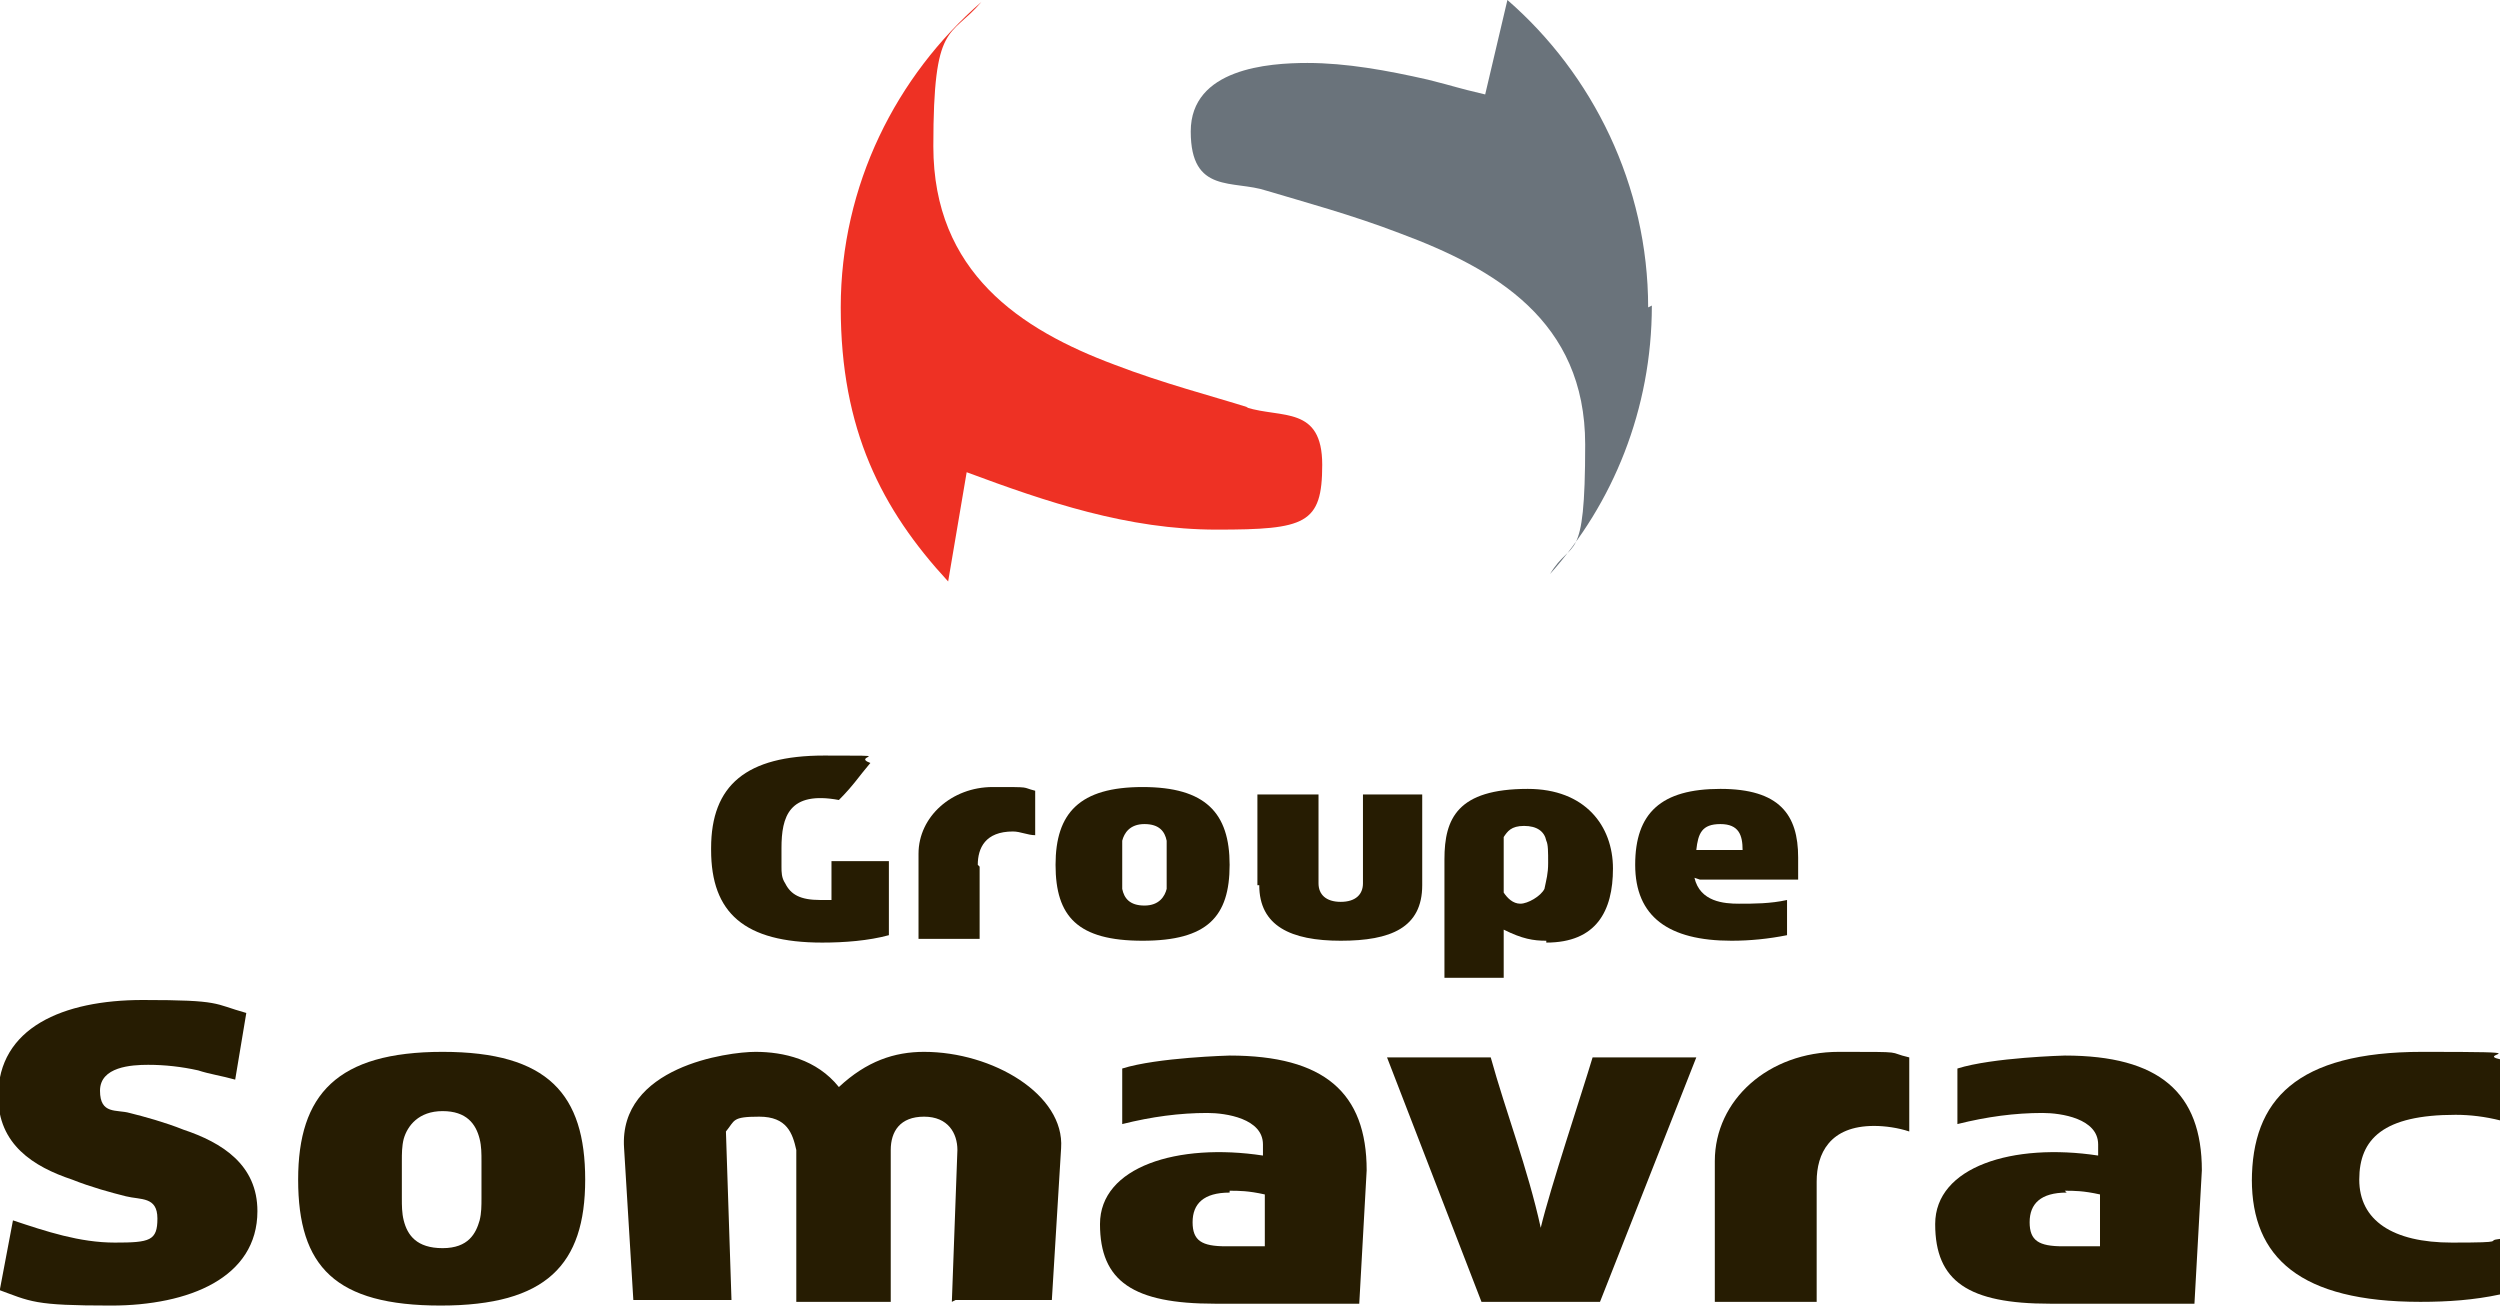
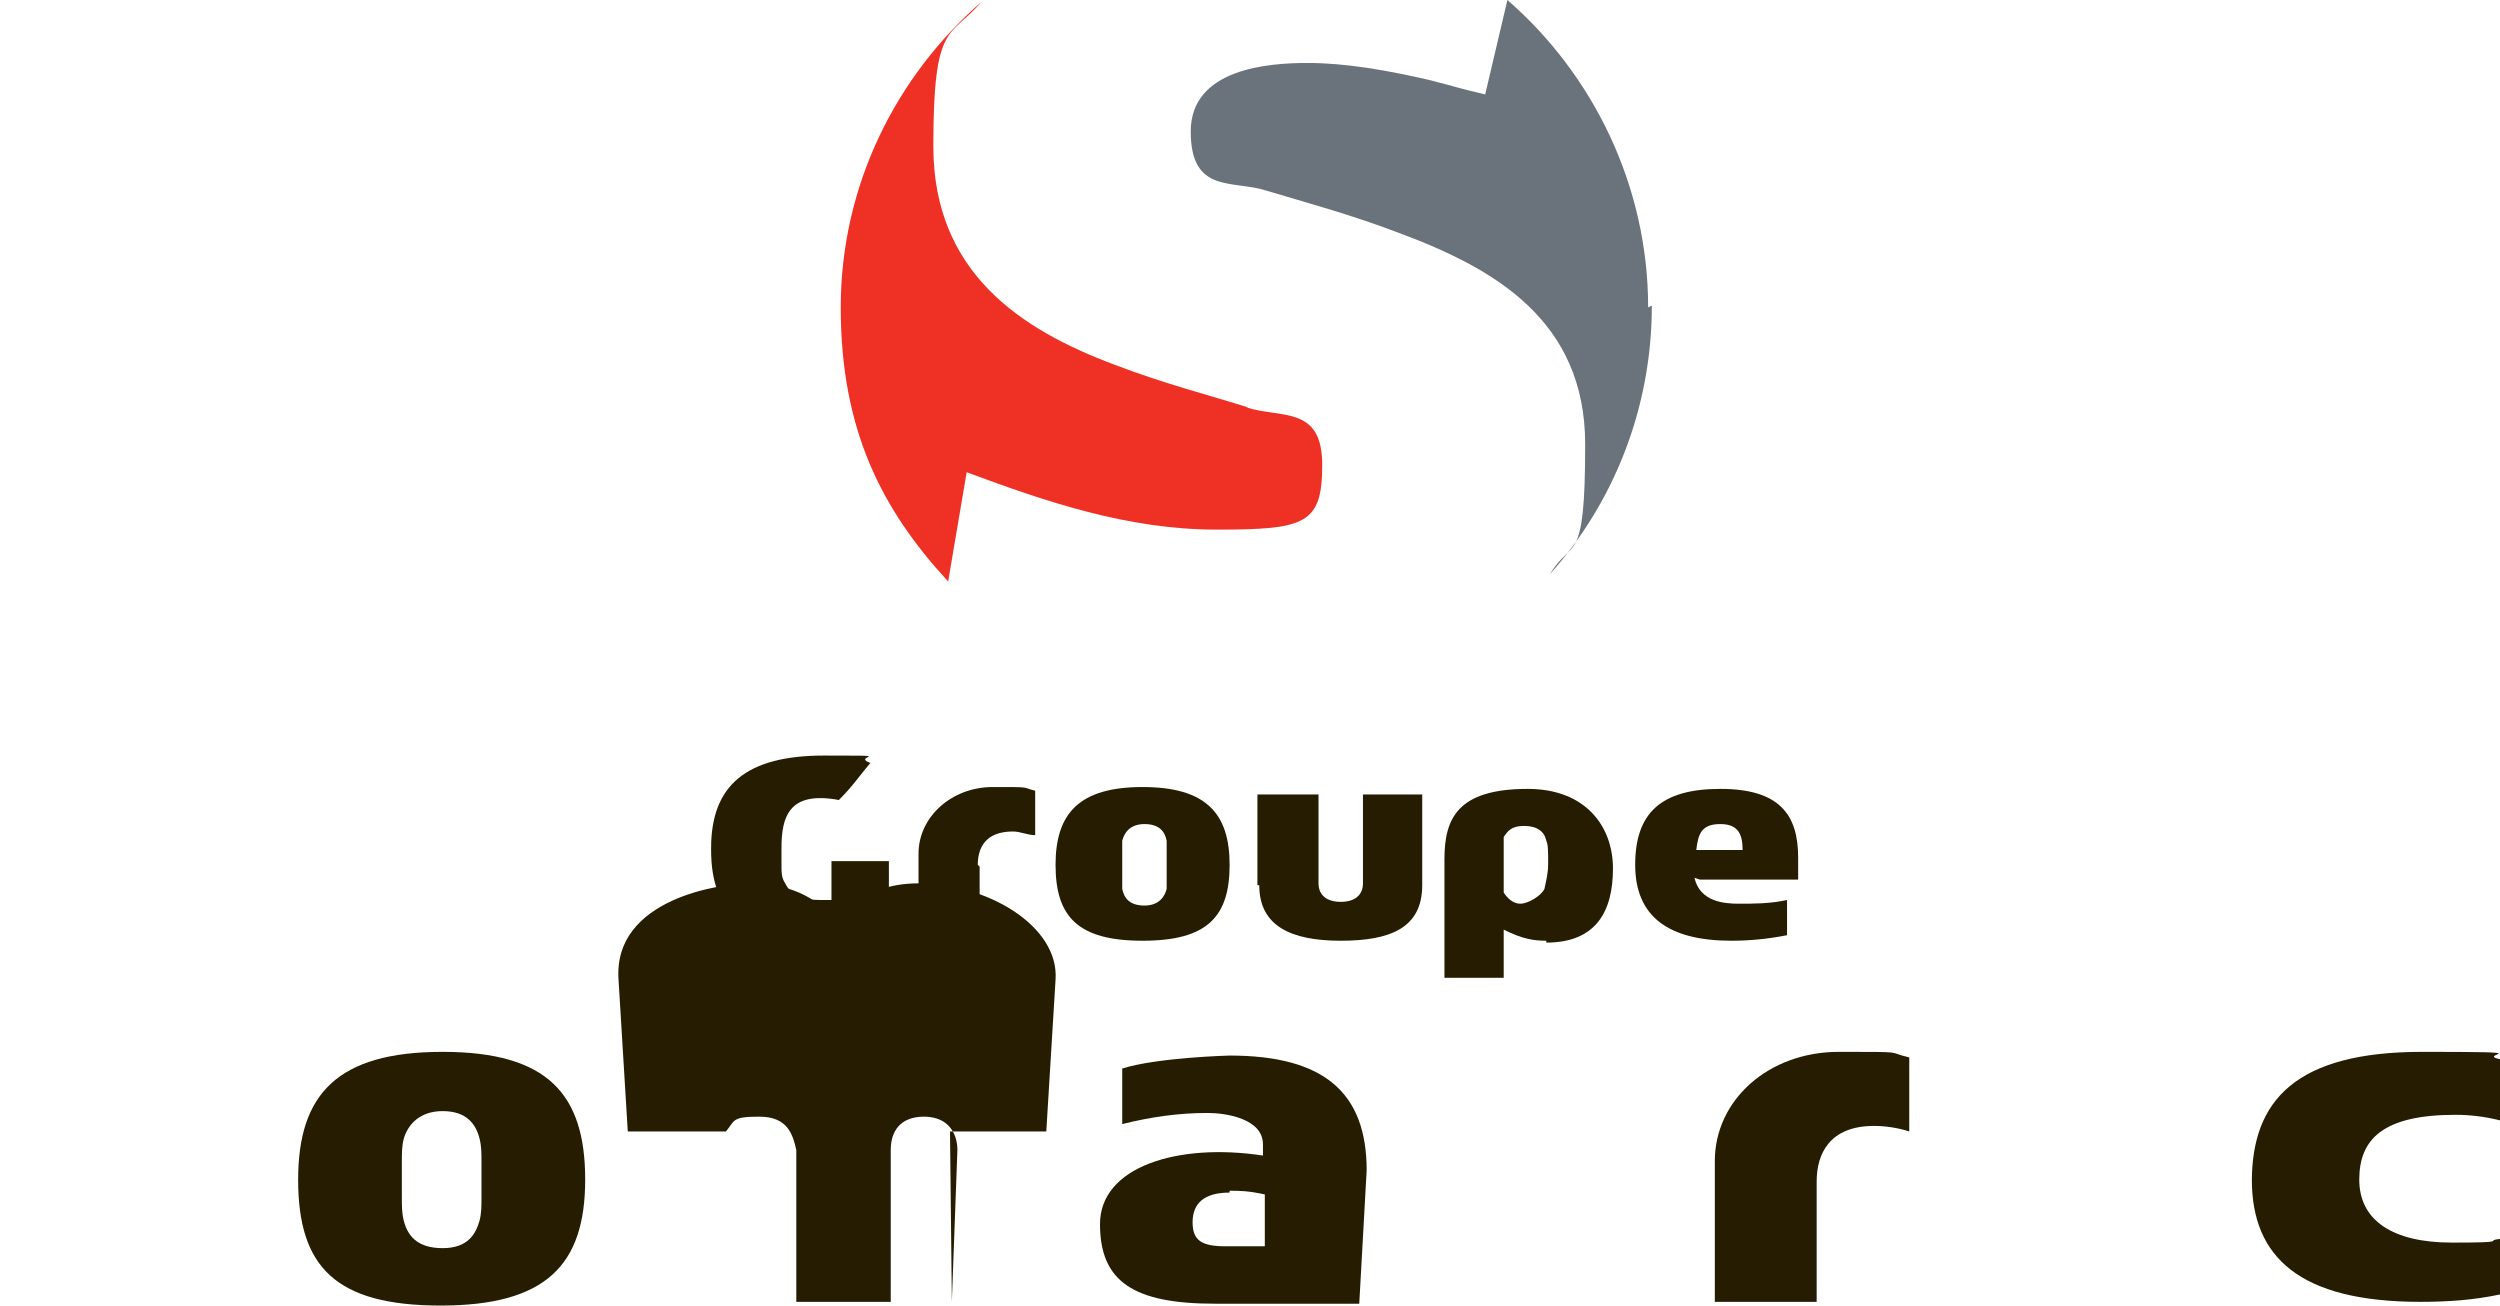
<svg xmlns="http://www.w3.org/2000/svg" viewBox="0 0 135 70.5">
  <defs>
    <style>      .cls-1 {        fill: #6a737b;      }      .cls-2 {        fill: #261c02;      }      .cls-3 {        fill: #ee3124;      }    </style>
  </defs>
  <g>
    <g id="Layer_1">
      <g>
        <g>
          <g>
-             <path class="cls-2" d="M0,69.6l.7-3.7c1.8.6,3.6,1.2,5.5,1.2s2.3-.1,2.3-1.3-.9-1-1.7-1.2c-.8-.2-1.9-.5-2.9-.9-2.1-.7-4-1.9-4-4.5,0-3.7,3.5-5.2,7.8-5.2s3.8.2,5.6.7l-.6,3.6c-.7-.2-1.4-.3-2-.5-.9-.2-1.8-.3-2.7-.3s-2.6.1-2.6,1.4.9,1,1.6,1.2c.8.2,1.9.5,2.9.9,2.1.7,4,1.9,4,4.4,0,3.6-3.7,5.1-7.9,5.1s-4.3-.2-6.2-.9Z" />
            <path class="cls-2" d="M16.1,63.7c0-4.6,2.1-6.9,7.8-6.9s7.7,2.3,7.7,6.9-2.1,6.8-7.8,6.8-7.7-2.1-7.7-6.8ZM26,62.7c0-.4,0-.8-.1-1.2-.2-.8-.7-1.5-2-1.5s-1.9.8-2.1,1.5c-.1.4-.1.8-.1,1.2,0,.4,0,.7,0,1s0,.6,0,1c0,.4,0,.8.1,1.2.2.8.7,1.5,2.1,1.5s1.8-.8,2-1.5c.1-.4.1-.8.1-1.2,0-.4,0-.7,0-1s0-.6,0-1Z" />
-             <path class="cls-2" d="M51.4,70.3l.3-8.2c0-.9-.5-1.8-1.8-1.8s-1.8.8-1.8,1.8v8.2h-5.1v-8.2c-.2-.9-.5-1.8-2-1.8s-1.3.2-1.8.8l.3,9.1h-5.3l-.5-8.2c-.3-4.4,5.6-5.2,7.1-5.2s3.3.4,4.5,1.9c1.5-1.4,3-1.9,4.6-1.9,3.7,0,7.6,2.3,7.4,5.2l-.5,8.2h-5.2Z" />
+             <path class="cls-2" d="M51.4,70.3l.3-8.2c0-.9-.5-1.8-1.8-1.8s-1.8.8-1.8,1.8v8.2h-5.1v-8.2c-.2-.9-.5-1.8-2-1.8s-1.3.2-1.8.8h-5.3l-.5-8.2c-.3-4.4,5.6-5.2,7.1-5.2s3.3.4,4.5,1.9c1.5-1.4,3-1.9,4.6-1.9,3.7,0,7.6,2.3,7.4,5.2l-.5,8.2h-5.2Z" />
            <path class="cls-2" d="M73.5,70.4h-6.1s-1.6,0-1.8,0c-4.4,0-6.2-1.2-6.2-4.3s4.2-4.4,8.8-3.7v-.6c0-1.4-2-1.7-3-1.7-1.5,0-3,.2-4.6.6v-3c1.9-.6,5.8-.7,5.8-.7,5.1,0,7.4,2,7.4,6.2l-.4,7.2ZM66.4,64.4c-1.4,0-2,.6-2,1.6s.5,1.3,1.8,1.3,2.1,0,2.1,0v-2.8c-.9-.2-1.4-.2-1.9-.2Z" />
-             <path class="cls-2" d="M118.6,70.4h-6.1s-1.6,0-1.8,0c-4.4,0-6.2-1.2-6.2-4.3s4.2-4.4,8.8-3.7v-.6c0-1.4-2-1.7-3-1.7-1.5,0-3,.2-4.6.6v-3c1.9-.6,5.8-.7,5.8-.7,5.1,0,7.4,2,7.4,6.2l-.4,7.2ZM111.6,64.4c-1.4,0-2,.6-2,1.6s.5,1.3,1.8,1.3,2,0,2,0v-2.8c-.9-.2-1.4-.2-1.9-.2Z" />
-             <path class="cls-2" d="M83.2,66.3c.5-2.1,2.2-7.2,2.8-9.2h5.6l-5.2,13.2h-6.4l-5.1-13.2h5.6c.8,2.9,2,6,2.7,9.2Z" />
            <path class="cls-2" d="M98.1,63.9v6.4h-5.5v-7.6c0-3.3,2.9-5.9,6.7-5.9s2.5,0,3.8.3v4c-.6-.2-1.3-.3-1.9-.3-2.4,0-3.1,1.5-3.1,3Z" />
            <path class="cls-2" d="M121.6,63.8c0-4.4,2.4-7,9.2-7s2.8.1,4.2.4v3.3c-.8-.2-1.6-.3-2.4-.3-3.9,0-5.2,1.3-5.2,3.5s1.8,3.4,5,3.4,1.7-.1,2.6-.2v3c-1.4.3-2.8.4-4.3.4-6.5,0-9.1-2.4-9.1-6.6Z" />
          </g>
          <g>
            <path class="cls-2" d="M38.4,45.8c0-3.4,1.9-5,6.1-5s1.4,0,2.5.4c-.6.7-.9,1.2-1.7,2-2.7-.5-3.1.9-3.1,2.6s0,.6,0,1c0,.3,0,.6.2.9.3.6.8.9,1.9.9h.6v-2.1h3.1v4c-1.1.3-2.4.4-3.6.4-4.2,0-6-1.6-6-5Z" />
            <path class="cls-2" d="M52.9,46.8v3.9h-3.3v-4.6c0-2,1.8-3.6,4-3.6s1.5,0,2.3.2v2.4c-.4,0-.8-.2-1.2-.2-1.5,0-1.9.9-1.9,1.8Z" />
            <path class="cls-2" d="M57,46.7c0-2.8,1.3-4.2,4.7-4.2s4.7,1.4,4.7,4.2-1.2,4.1-4.7,4.1-4.7-1.3-4.7-4.1ZM63,46.1c0-.2,0-.5,0-.7-.1-.5-.4-.9-1.2-.9s-1.1.5-1.2.9c0,.2,0,.5,0,.7,0,.2,0,.4,0,.6s0,.4,0,.6c0,.2,0,.5,0,.7.1.5.4.9,1.2.9s1.1-.5,1.2-.9c0-.2,0-.5,0-.7,0-.2,0-.4,0-.6s0-.4,0-.6Z" />
            <path class="cls-2" d="M67.9,47.8v-4.9h3.3v4.8c0,.6.4,1,1.2,1s1.2-.4,1.2-1v-4.8h3.2v4.9c0,2.3-1.7,3-4.4,3s-4.4-.8-4.4-3Z" />
            <path class="cls-2" d="M83.5,50.8c-.7,0-1.3-.1-2.3-.6v2.6h-3.2v-6.4c0-2.2.7-3.8,4.5-3.8,3.1,0,4.6,2,4.6,4.3s-.9,4-3.6,4ZM81.2,45.2v3c.2.3.5.6.9.6s1.1-.4,1.3-.8c.1-.5.2-.8.2-1.4s0-1-.1-1.2c-.1-.5-.5-.8-1.2-.8s-.9.3-1.1.6Z" />
            <path class="cls-2" d="M91.5,47.4c.3,1.3,1.6,1.4,2.4,1.4s1.7,0,2.6-.2v1.9c-1,.2-2,.3-3,.3-3.4,0-5.2-1.3-5.2-4.1s1.4-4.1,4.6-4.1,4.2,1.4,4.2,3.7,0,.8,0,1.2h-5.3ZM91.5,45.9h2.6c0-.8-.2-1.4-1.2-1.4s-1.2.5-1.3,1.4Z" />
          </g>
        </g>
        <g>
          <path class="cls-3" d="M67.4,22c-1.9-.6-4.6-1.3-7.2-2.3-5.1-1.9-9.8-5-9.8-11.8s.9-5.8,2.6-7.8c-4.6,4-7.6,9.9-7.6,16.5s2.2,10.9,5.8,14.8l1-5.9c4.3,1.6,8.7,3.1,13.5,3.1s5.7-.3,5.7-3.5-2.2-2.5-4.1-3.1Z" />
          <path class="cls-1" d="M89,16.6c0-6.6-3-12.6-7.6-16.6l-1.2,5.1c-1.7-.4-1.5-.4-3.1-.8-2.2-.5-4.4-.9-6.5-.9s-6.3.3-6.3,3.7,2.3,2.6,4.1,3.2c2,.6,4.6,1.3,7.2,2.3,5.1,1.9,10,4.7,10,11.4s-.7,5-1.9,7c3.4-3.8,5.5-8.9,5.5-14.5Z" />
        </g>
      </g>
    </g>
  </g>
</svg>